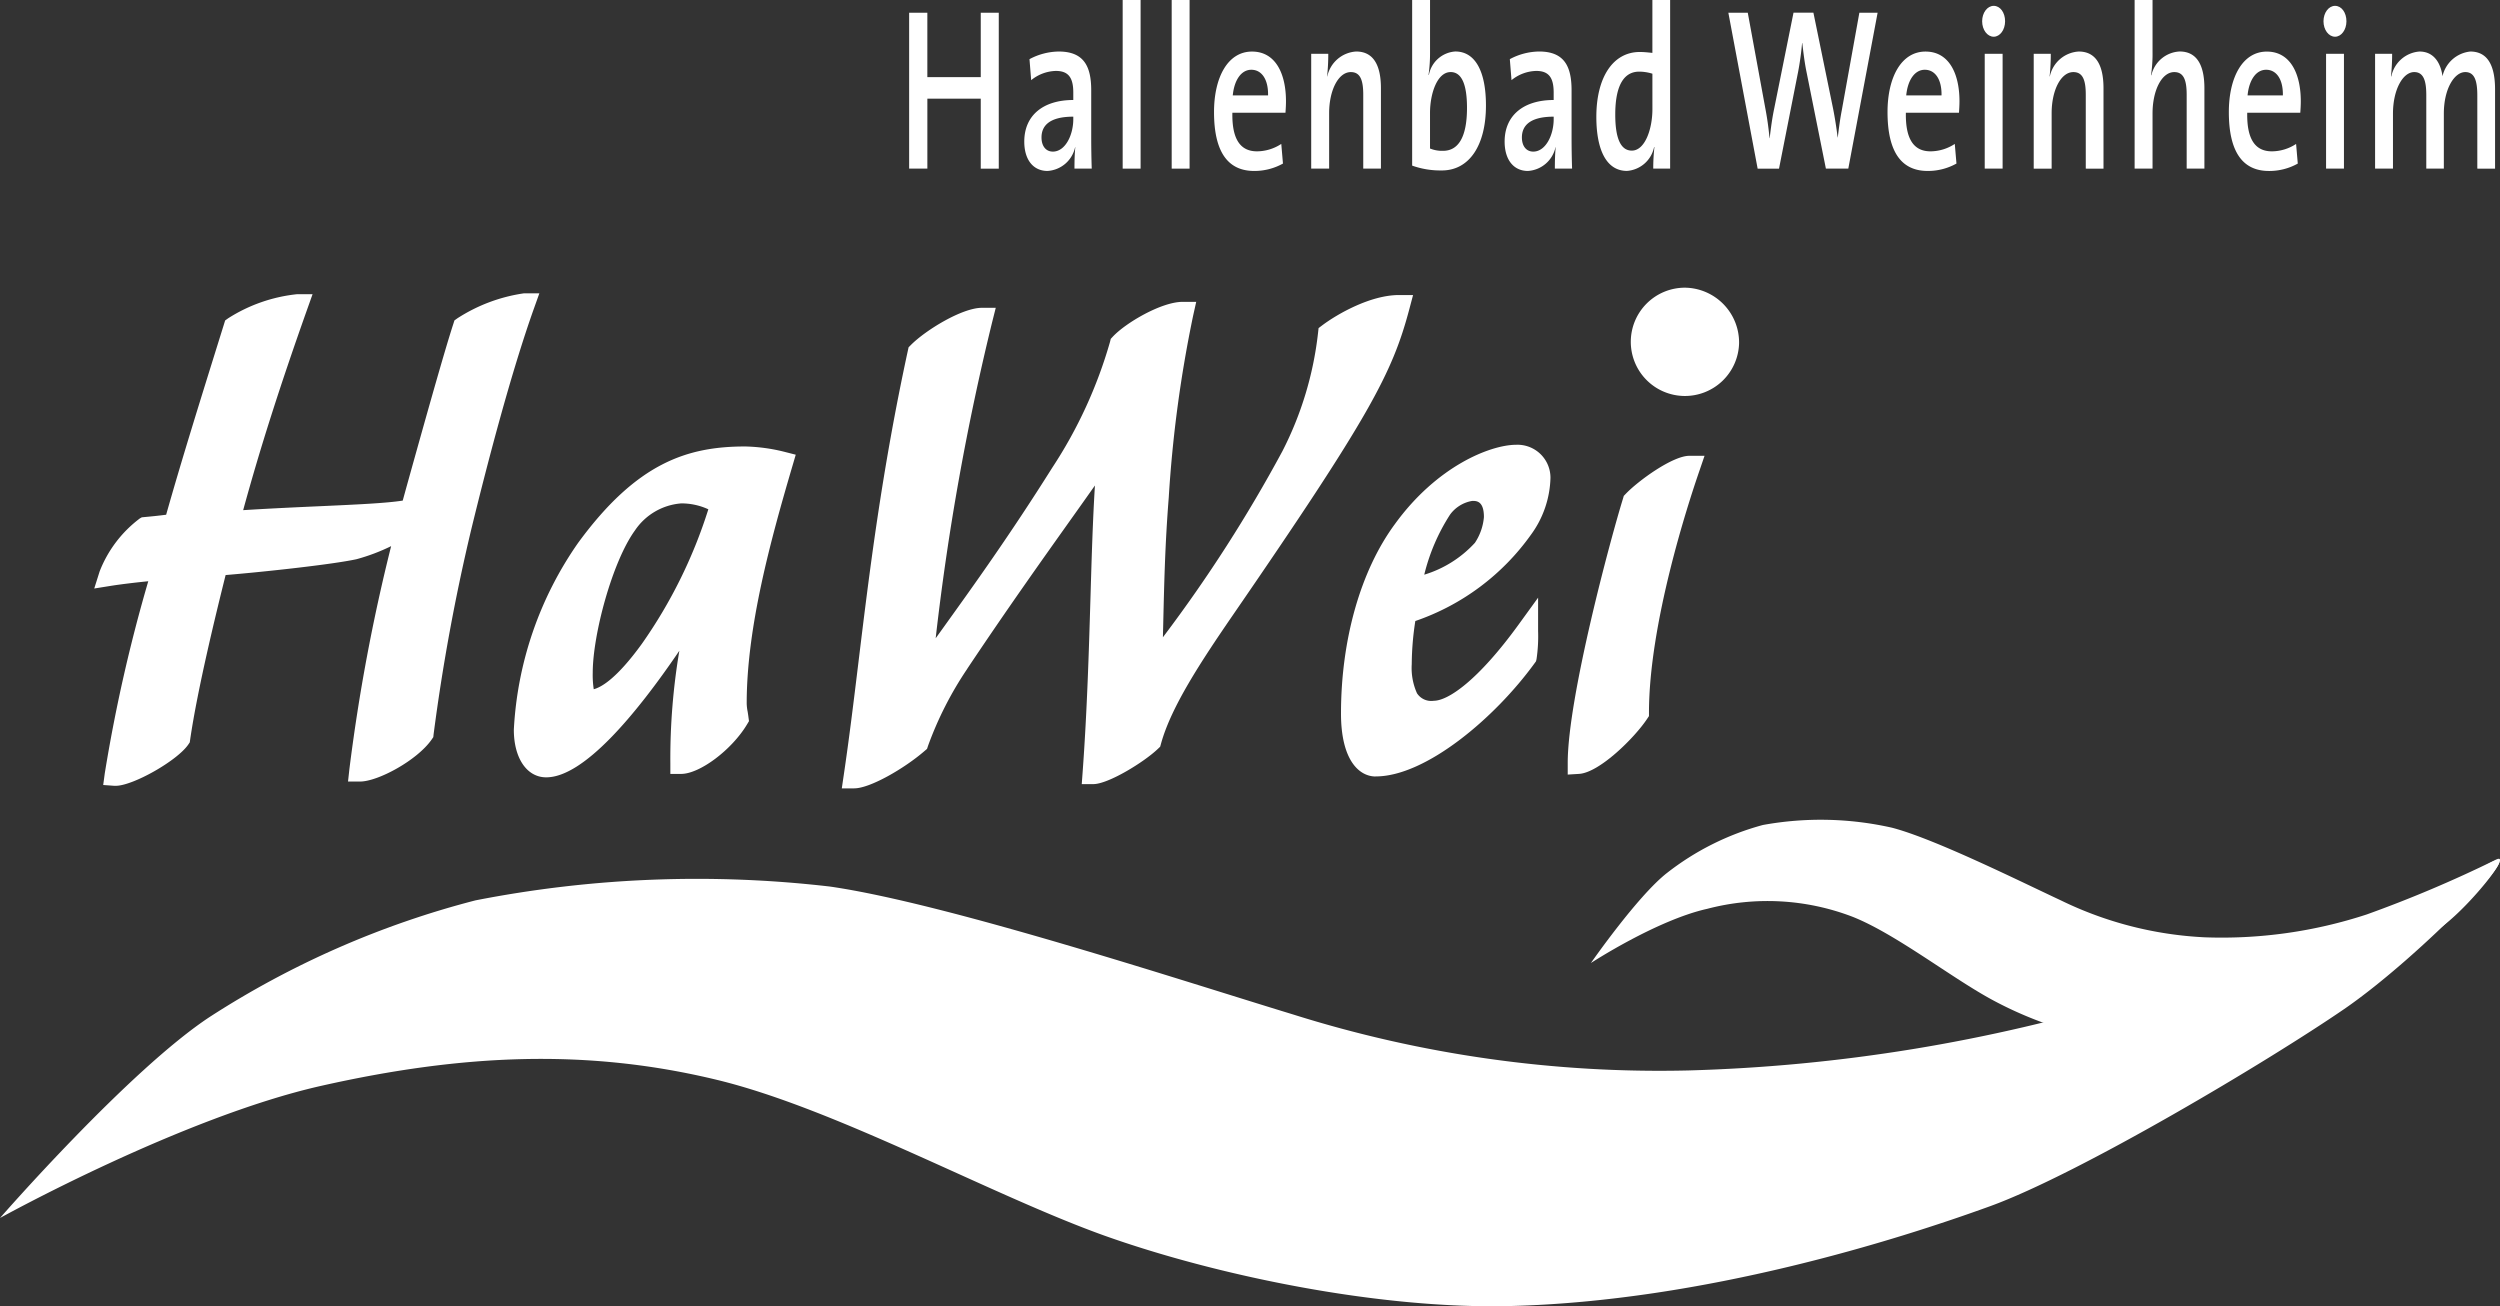
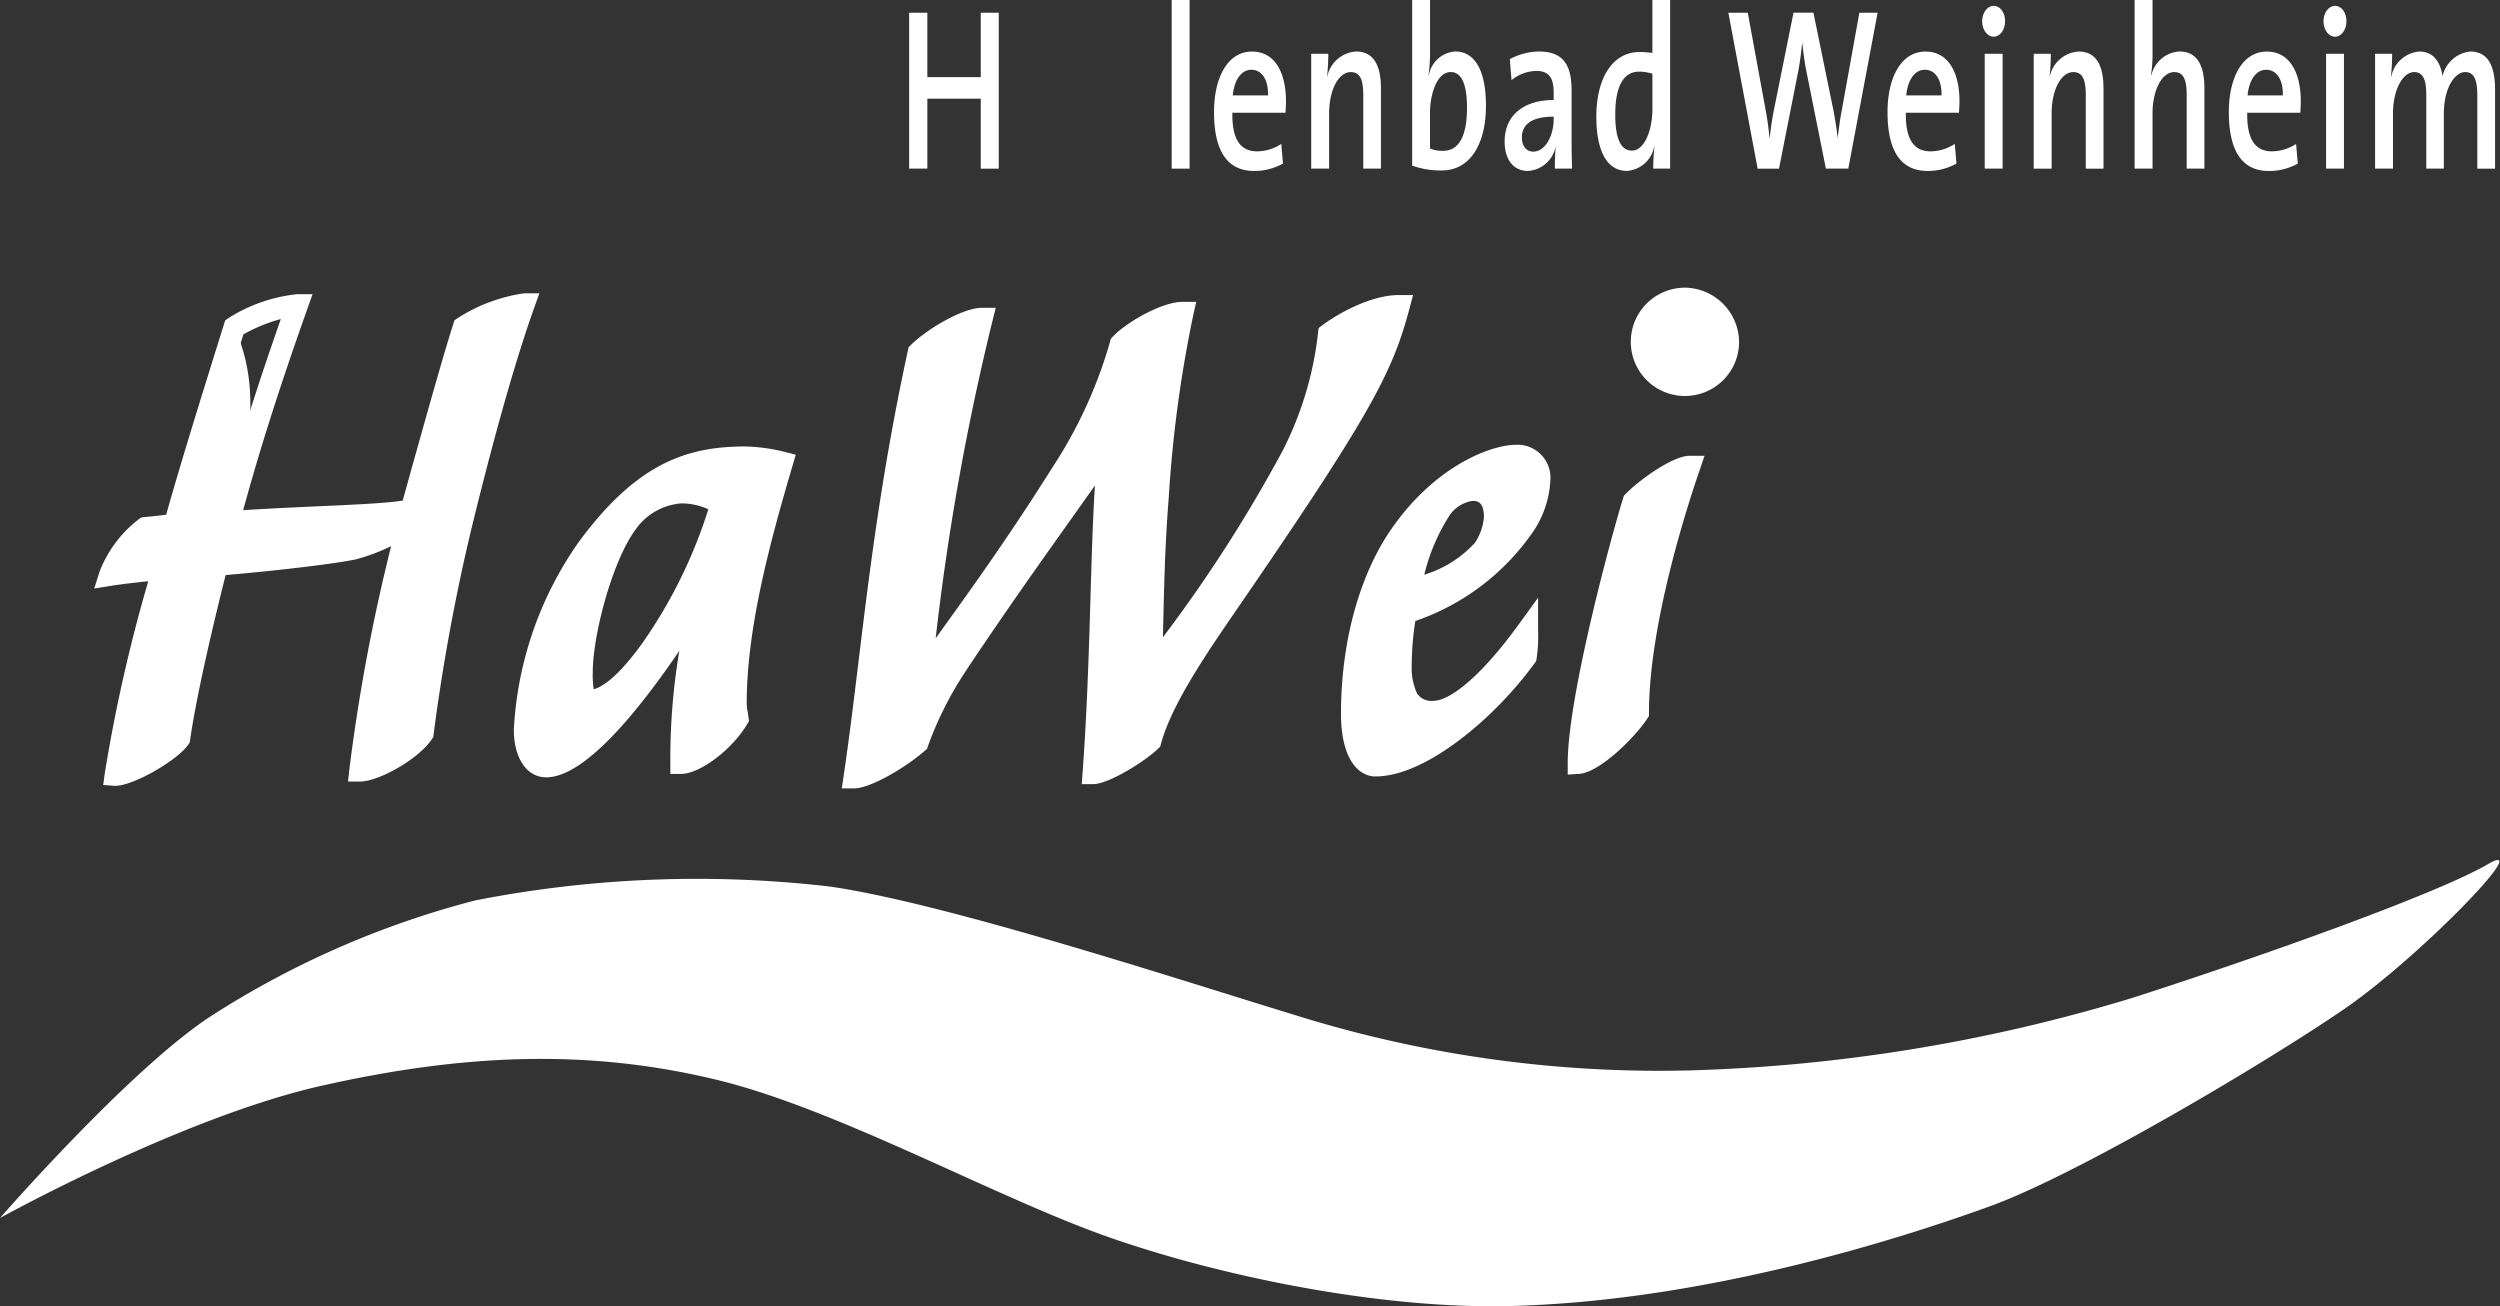
<svg xmlns="http://www.w3.org/2000/svg" width="194.269" height="101.503" viewBox="0 0 194.269 101.503">
  <rect x="0" y="0" width="194.269" height="101.503" fill="#333333" stroke="none" />
  <defs>
    <clipPath id="clip-path">
      <rect id="Rechteck_35" data-name="Rechteck 35" width="194.269" height="101.503" fill="none" />
    </clipPath>
  </defs>
  <g id="Gruppe_40" data-name="Gruppe 40" transform="translate(0 0)">
    <g id="Gruppe_39" data-name="Gruppe 39" transform="translate(0 0)" clip-path="url(#clip-path)">
      <path id="Pfad_66" data-name="Pfad 66" d="M0,56.418S10.066,44.872,16.345,40.762a70.461,70.461,0,0,1,20.6-9.026A89.437,89.437,0,0,1,64.5,30.663c9.106,1.313,27.542,7.372,35.949,9.928a94.776,94.776,0,0,0,30.724,4.362A130.524,130.524,0,0,0,165.745,39.3c10.414-3.351,23.682-8.11,27.549-10.358s-5.218,7.185-11.15,11.251S161.6,52.973,154.651,55.5c-7.213,2.617-22.245,7.381-37.274,7.758-10.358.264-23.041-2.435-31.554-5.47C77.076,54.658,65,47.943,55.752,45.693c-10.054-2.442-19.716-2.042-30.813.46C14.115,48.6,0,56.418,0,56.418" transform="translate(0 38.23)" fill="#fff" />
-       <path id="Pfad_67" data-name="Pfad 67" d="M52.907,38.4s3.624-5.208,5.9-6.991a20.953,20.953,0,0,1,7.468-3.739A25.067,25.067,0,0,1,76.3,27.88c3.32.86,10.054,4.213,13.122,5.645a28.621,28.621,0,0,0,11.2,2.874,36.153,36.153,0,0,0,12.571-1.776,96.967,96.967,0,0,0,9.994-4.234c1.47-.766-1.769,3.351-4.021,5.087-2.2,1.7-7.433,5.519-9.954,6.533a35.077,35.077,0,0,1-13.543,2.7A29.614,29.614,0,0,1,84.157,41.29c-3.194-1.71-7.617-5.208-10.991-6.517a18.459,18.459,0,0,0-11.213-.589c-3.933.876-9.045,4.213-9.045,4.213" transform="translate(70.716 36.438)" fill="#fff" />
-       <path id="Pfad_68" data-name="Pfad 68" d="M11.986,30.349c-.958,3.834-2.348,9.519-2.921,13.487C8.3,44.957,5,46.742,4.084,46.677a137.947,137.947,0,0,1,3.687-16c-.958.065-2.872.264-4.117.463a8.614,8.614,0,0,1,2.729-3.636c.72-.065,1.388-.133,2.3-.264,1.388-4.958,3.161-10.576,4.645-15.338a11.606,11.606,0,0,1,4.884-1.717C15.72,17.2,14.141,22.351,12.9,27.045c6.849-.463,12.115-.463,14.176-.928,1.051-3.767,3.206-11.566,4.068-14.211a12.285,12.285,0,0,1,4.692-1.783c-1.626,4.561-3.4,11.1-4.884,17.186a155.836,155.836,0,0,0-2.968,16.127,8.7,8.7,0,0,1-4.886,2.909A148.238,148.238,0,0,1,26.831,27.11a12.988,12.988,0,0,1-4.213,1.984c-1.82.4-7.232.991-10.632,1.255" transform="translate(4.884 13.531)" fill="#fff" />
+       <path id="Pfad_68" data-name="Pfad 68" d="M11.986,30.349c-.958,3.834-2.348,9.519-2.921,13.487C8.3,44.957,5,46.742,4.084,46.677a137.947,137.947,0,0,1,3.687-16c-.958.065-2.872.264-4.117.463a8.614,8.614,0,0,1,2.729-3.636c.72-.065,1.388-.133,2.3-.264,1.388-4.958,3.161-10.576,4.645-15.338C15.72,17.2,14.141,22.351,12.9,27.045c6.849-.463,12.115-.463,14.176-.928,1.051-3.767,3.206-11.566,4.068-14.211a12.285,12.285,0,0,1,4.692-1.783c-1.626,4.561-3.4,11.1-4.884,17.186a155.836,155.836,0,0,0-2.968,16.127,8.7,8.7,0,0,1-4.886,2.909A148.238,148.238,0,0,1,26.831,27.11a12.988,12.988,0,0,1-4.213,1.984c-1.82.4-7.232.991-10.632,1.255" transform="translate(4.884 13.531)" fill="#fff" />
      <path id="Pfad_69" data-name="Pfad 69" d="M28.841,25.864l-.509,1.96a151.56,151.56,0,0,0-3.566,17.889,8.968,8.968,0,0,0,3.105-2.119,157.486,157.486,0,0,1,2.96-16C31.958,22.98,33.6,16.681,35.244,11.76a13.594,13.594,0,0,0-2.706,1.192c-.79,2.484-2.425,8.353-3.521,12.288ZM9.6,30.235,9.27,31.408A146.619,146.619,0,0,0,5.8,46.01a11.091,11.091,0,0,0,3.168-2.035c.565-3.774,1.783-8.856,2.9-13.347l.15-.6.6-.047c3.538-.273,8.79-.862,10.519-1.238a13.725,13.725,0,0,0,2.577-1.009c-1.29.105-2.928.18-4.879.269-2.119.1-4.524.2-7.192.383l-1.168.079.308-1.159c1.287-4.848,2.8-9.7,4.851-15.553a12.52,12.52,0,0,0-2.909,1.192l-.4,1.28c-1.365,4.374-2.911,9.33-4.145,13.742l-.15.535-.537.077c-.867.124-1.521.192-2.147.25a7.3,7.3,0,0,0-1.5,1.734c.988-.117,1.986-.21,2.561-.25ZM4.807,48.026c-.03,0-.058,0-.086,0l-.89-.065.122-.907A123.6,123.6,0,0,1,7.333,32.128c-.911.091-2.021.22-2.858.35l-1.341.215.418-1.325a9.419,9.419,0,0,1,3.129-4.124l.152-.084L7,27.144c.53-.049,1.063-.1,1.722-.185,1.215-4.3,2.7-9.045,4.01-13.253l.575-1.844.231-.166a12.319,12.319,0,0,1,5.365-1.874H20.1l-.409,1.15c-2.117,5.956-3.673,10.835-4.984,15.632,2.22-.138,4.241-.229,6.057-.311,2.771-.126,5.031-.227,6.342-.432l.3-1.091c1.145-4.108,2.874-10.316,3.633-12.643l.086-.269.227-.161a12.908,12.908,0,0,1,5.171-1.942h1.2l-.411,1.152c-1.788,5.007-3.629,12.064-4.858,17.1a154.348,154.348,0,0,0-2.949,16.015l-.023.22-.124.18c-1.122,1.622-4.185,3.271-5.568,3.271h-.935l.105-.953A144.552,144.552,0,0,1,26.206,29.4a15.066,15.066,0,0,1-2.692,1.016c-1.851.4-6.93.96-10.171,1.231-.748,3-2.187,8.867-2.757,12.8l-.028.2-.112.166c-.86,1.262-4.309,3.211-5.638,3.211" transform="translate(4.189 13.039)" fill="#fff" />
      <path id="Pfad_70" data-name="Pfad 70" d="M21.9,31.937c0,1.39.143,2.182.624,2.182,1.388,0,3.063-1.652,4.692-3.9a39.828,39.828,0,0,0,5.507-11.37,5.454,5.454,0,0,0-3.115-.925,5.615,5.615,0,0,0-4.26,2.446C23.434,23.014,21.9,28.9,21.9,31.937m12.69-16.723a12.983,12.983,0,0,1,2.872.4C35.6,21.957,33.872,28.5,33.872,34.318a8.408,8.408,0,0,0,.145,1.189c-1.15,1.916-3.447,3.437-4.407,3.437a53.715,53.715,0,0,1,1.533-12.823c-2.921,4.694-8.667,13.09-12.017,13.09-1.2,0-1.678-1.521-1.678-2.844a26.92,26.92,0,0,1,4.837-14.015c4.4-6.014,8.045-7.138,12.307-7.138" transform="translate(23.321 20.336)" fill="#fff" />
      <path id="Pfad_71" data-name="Pfad 71" d="M30.089,19.271a4.777,4.777,0,0,0-3.591,2.1c-1.769,2.439-3.281,8.12-3.281,11.057a7.269,7.269,0,0,0,.079,1.283c.6-.157,1.795-.846,3.727-3.512A37.905,37.905,0,0,0,32.2,19.729a4.991,4.991,0,0,0-2.108-.458m1.224,7.05,1.126.477a53.738,53.738,0,0,0-1.5,11.456,8.387,8.387,0,0,0,2.685-2.449l-.007-.037a5.512,5.512,0,0,1-.1-.96c0-5.813,1.692-12.309,3.365-18.06a11,11,0,0,0-1.809-.187,12.2,12.2,0,0,0-5.257,1.007c.1-.007.187-.012.276-.012a6.277,6.277,0,0,1,3.6,1.087l.5.367-.189.6a45.838,45.838,0,0,1-2.685,6.713m-7.55-3.409c-.11.145-.222.294-.329.446a25.872,25.872,0,0,0-4.671,13.5c0,.974.315,1.986.841,1.986,1.115,0,2.86-1.372,4.982-3.827A3.306,3.306,0,0,1,23,35.466c-1.46,0-1.46-1.977-1.46-3.038a28.193,28.193,0,0,1,2.22-9.517M19.6,40.558c-1.5,0-2.514-1.486-2.514-3.7a27.853,27.853,0,0,1,5-14.527c4.549-6.213,8.477-7.484,12.98-7.484a13.664,13.664,0,0,1,3.075.423l.851.217-.252.86c-1.72,5.846-3.559,12.576-3.559,18.459a3.7,3.7,0,0,0,.077.664c.021.138.044.276.061.421l.04.3-.154.257c-1.185,1.977-3.675,3.844-5.12,3.844h-.837v-.855a50.281,50.281,0,0,1,.7-8.716C26.5,35.793,22.485,40.558,19.6,40.558" transform="translate(22.843 19.847)" fill="#fff" />
      <path id="Pfad_72" data-name="Pfad 72" d="M36.505,37.874a28.3,28.3,0,0,0-3.159,6.213c-1.678,1.453-4.119,2.71-4.935,2.71,1.39-9.386,2.059-19.5,4.982-32.984,1.054-1.058,3.687-2.643,4.933-2.643a204.625,204.625,0,0,0-4.79,27.958c2.874-4.1,6.512-8.858,10.966-15.931a36.134,36.134,0,0,0,4.6-10.045c.862-.925,3.447-2.446,4.834-2.446a101.45,101.45,0,0,0-1.916,14.279c-.381,4.825-.381,8.657-.523,13.615A130.61,130.61,0,0,0,62.411,21.877a27.543,27.543,0,0,0,2.872-9.519,10.819,10.819,0,0,1,5.461-2.178c-1.245,4.69-2.778,7.8-13.6,23.53-2.587,3.767-4.886,7.272-5.7,10.246-1.1,1.056-3.687,2.512-4.454,2.512.72-9.851.526-18.508,1.2-25.385-2.491,3.7-6.559,9.124-11.683,16.791" transform="translate(37.975 13.607)" fill="#fff" />
      <path id="Pfad_73" data-name="Pfad 73" d="M48.055,21.089l1.521.572c-.339,3.482-.458,7.519-.584,11.793-.11,3.734-.234,7.921-.523,12.3a13.756,13.756,0,0,0,2.8-1.783c.909-3.061,3.239-6.6,5.75-10.262,9.877-14.356,11.949-18.153,13.127-22.025a11.8,11.8,0,0,0-3.519,1.65,28.284,28.284,0,0,1-2.93,9.454,113.523,113.523,0,0,1-9.328,14.55c-.57.776-1.115,1.523-1.643,2.262l-1.589,2.229.079-2.762c.035-1.217.061-2.367.086-3.479.082-3.5.152-6.517.442-10.181a106.437,106.437,0,0,1,1.659-13.1,10.577,10.577,0,0,0-2.993,1.785,37.992,37.992,0,0,1-4.65,10.068q-.8,1.269-1.561,2.437c.065-.091.129-.182.192-.271,1.442-2.026,2.685-3.776,3.666-5.236M34.708,14.752c-1.984,9.218-2.925,16.95-3.757,23.78-.318,2.617-.622,5.11-.965,7.557a15.518,15.518,0,0,0,3.2-2.017,29.788,29.788,0,0,1,3.185-6.194c.04-.058.079-.119.119-.18q-.9,1.258-1.724,2.423L32.9,42.782l.358-3.257a209.479,209.479,0,0,1,4.468-26.677,12.631,12.631,0,0,0-3.019,1.9M28.967,48.147h-.972l.145-.986c.423-2.851.778-5.76,1.152-8.842.844-6.933,1.8-14.788,3.839-24.2l.054-.248.178-.178c1.159-1.164,3.986-2.89,5.519-2.89h1.077l-.269,1.07a196.15,196.15,0,0,0-4.4,24.609c.152-.21.306-.423.46-.638,2.481-3.451,5.292-7.36,8.6-12.618a35.552,35.552,0,0,0,4.491-9.788l.054-.222.152-.164c.993-1.068,3.778-2.713,5.44-2.713h1.049l-.234,1.049a98.566,98.566,0,0,0-1.9,14.153c-.287,3.617-.355,6.615-.435,10.085-.007.259-.014.519-.019.783.023-.035.049-.068.072-.1a112.107,112.107,0,0,0,9.209-14.356,26.575,26.575,0,0,0,2.774-9.2l.042-.374.294-.222c1.166-.872,3.732-2.346,5.954-2.346h1.094l-.287,1.082c-1.33,5.01-3.084,8.335-13.723,23.8-2.493,3.631-4.795,7.129-5.578,9.984l-.063.229-.171.164c-1.075,1.035-3.869,2.746-5.024,2.746h-.9l.068-.921c.35-4.8.486-9.419.608-13.494.091-3.089.178-6.052.348-8.79q-.894,1.269-1.93,2.722c-2.185,3.075-4.907,6.9-7.989,11.515l0,.007a27.307,27.307,0,0,0-3.052,5.993l-.075.229-.18.154c-1.584,1.376-4.262,2.914-5.472,2.914" transform="translate(37.419 13.116)" fill="#fff" />
      <path id="Pfad_74" data-name="Pfad 74" d="M56.061,19.918c0-1.257-.526-2.117-1.724-2.117a3.476,3.476,0,0,0-2.4,1.39,18,18,0,0,0-2.486,6.346c.813,0,4.355-1.192,5.743-3.108a5.042,5.042,0,0,0,.862-2.512M48.783,31.353a5.373,5.373,0,0,0,.577,2.776,2.15,2.15,0,0,0,1.963.925c1.771,0,4.4-2.313,7.279-6.278a13.282,13.282,0,0,1-.1,1.981C55.582,34.79,50.365,39.22,46.82,39.22c-.958,0-1.867-1.192-1.867-4.033,0-5.486,1.435-10.709,4.021-14.214,3.115-4.3,6.991-5.816,8.765-5.816a1.715,1.715,0,0,1,1.818,1.72,6.969,6.969,0,0,1-1.341,3.9,17.318,17.318,0,0,1-9.05,6.545,23.24,23.24,0,0,0-.383,4.033" transform="translate(60.085 20.261)" fill="#fff" />
      <path id="Pfad_75" data-name="Pfad 75" d="M55.171,17.457c1.369.159,2.206,1.259,2.206,2.951a5.063,5.063,0,0,1-.285,1.528c.327-.381.64-.773.932-1.18A6.105,6.105,0,0,0,59.2,17.368a.876.876,0,0,0-.984-.862,7.1,7.1,0,0,0-3.047.951m-.355,1.694a2.677,2.677,0,0,0-1.738,1.065,15.234,15.234,0,0,0-2.007,4.671,8.808,8.808,0,0,0,3.937-2.477,4.26,4.26,0,0,0,.7-2c0-1.257-.579-1.257-.89-1.257m-4.365,2.39c-.11.143-.217.287-.327.437-2.451,3.323-3.855,8.314-3.855,13.7,0,2.192.6,3.178,1.03,3.178,1.624,0,3.734-1.108,5.783-2.71a3.628,3.628,0,0,1-1.28.259,2.967,2.967,0,0,1-2.647-1.29,6.426,6.426,0,0,1-.727-3.269,24.237,24.237,0,0,1,.4-4.2l.1-.526.507-.136q.172-.046.343-.1H48.9l.22-1.04a24.354,24.354,0,0,1,1.334-4.3M47.3,40.569c-1.306,0-2.7-1.285-2.7-4.891,0-5.75,1.528-11.12,4.192-14.728,3.274-4.517,7.433-6.159,9.431-6.159a2.561,2.561,0,0,1,2.654,2.577A7.8,7.8,0,0,1,59.348,21.8a18.323,18.323,0,0,1-8.973,6.687,22.518,22.518,0,0,0-.278,3.355,4.79,4.79,0,0,0,.409,2.262l.026.037a1.32,1.32,0,0,0,1.269.544c1.115,0,3.437-1.559,6.608-5.933l1.507-2.08v2.589a12.131,12.131,0,0,1-.122,2.189l-.04.166-.1.138c-3.094,4.271-8.475,8.809-12.356,8.809" transform="translate(59.606 19.771)" fill="#fff" />
      <path id="Pfad_76" data-name="Pfad 76" d="M61.114,15.526c-1.867,5.421-3.975,13.351-3.975,19.1-1.007,1.519-3.542,3.834-4.645,3.9,0-4.76,3.115-16.592,4.262-20.293,1-1.058,3.449-2.71,4.358-2.71" transform="translate(70.164 20.753)" fill="#fff" />
      <path id="Pfad_77" data-name="Pfad 77" d="M57.967,19.187c-1.129,3.7-3.652,13.429-4.091,18.49a13.639,13.639,0,0,0,2.907-2.832c.065-5.984,2.2-13.5,3.432-17.347a13.145,13.145,0,0,0-2.248,1.689m-5.83,20.742v-.909c0-5.084,3.351-17.494,4.3-20.553l.056-.194.14-.145c.967-1.019,3.652-2.97,4.954-2.97h1.182l-.39,1.143c-.925,2.673-3.928,11.933-3.928,18.819v.264l-.145.217c-.96,1.451-3.7,4.178-5.288,4.274Z" transform="translate(69.687 20.262)" fill="#fff" />
      <path id="Pfad_78" data-name="Pfad 78" d="M35.8.423V5.43h-4.15V.423H30.235V12.538h1.416V7.1H35.8v5.44h1.4V.423Z" transform="translate(40.412 0.566)" fill="#fff" />
-       <path id="Pfad_79" data-name="Pfad 79" d="M37.873,6.776c-2.028,0-2.47.844-2.47,1.615,0,.664.336,1.1.883,1.1.949,0,1.587-1.257,1.587-2.533Zm.091,4.038c0-.575.014-1.166.065-1.652l-.014-.016a2.34,2.34,0,0,1-2.145,1.848c-1.105,0-1.806-.862-1.806-2.281,0-2.047,1.481-3.232,3.809-3.232V4.909c0-1.115-.339-1.687-1.353-1.687A3.156,3.156,0,0,0,34.6,3.94l-.131-1.633a4.931,4.931,0,0,1,2.276-.593c1.977,0,2.521,1.185,2.521,3.017V8.372c0,.773.014,1.687.04,2.442Z" transform="translate(45.53 2.29)" fill="#fff" />
-       <rect id="Rechteck_33" data-name="Rechteck 33" width="1.393" height="13.104" transform="translate(87.24 0)" fill="#fff" />
      <rect id="Rechteck_34" data-name="Rechteck 34" width="1.39" height="13.104" transform="translate(91.049 0)" fill="#fff" />
      <path id="Pfad_80" data-name="Pfad 80" d="M43.274,3.131c-.78,0-1.327.79-1.444,1.993h2.743c.026-1.222-.481-1.993-1.3-1.993M45.926,6.47H41.8c-.04,2.063.624,3,1.911,3A3.459,3.459,0,0,0,45.6,8.893l.131,1.526a4.527,4.527,0,0,1-2.238.575c-2.014,0-3.119-1.437-3.119-4.577,0-2.692,1.066-4.7,2.951-4.7,1.846,0,2.64,1.741,2.64,3.86,0,.25-.014.556-.04.9" transform="translate(53.965 2.29)" fill="#fff" />
      <path id="Pfad_81" data-name="Pfad 81" d="M47.651,10.814V5.071c0-1.115-.222-1.759-.963-1.759C45.714,3.311,45,4.73,45,6.505v4.309H43.606V1.893h1.327a15.956,15.956,0,0,1-.091,1.741l.014.019A2.443,2.443,0,0,1,47.1,1.713c1.47,0,1.925,1.276,1.925,2.855v6.246Z" transform="translate(58.284 2.29)" fill="#fff" />
      <path id="Pfad_82" data-name="Pfad 82" d="M49.953,5.6c-1.04,0-1.6,1.668-1.6,3.175v2.764a2.468,2.468,0,0,0,1.014.18c1.108,0,1.86-.932,1.86-3.339,0-1.795-.4-2.781-1.273-2.781m-.689,7.645a6.5,6.5,0,0,1-2.3-.376V0h1.39V4.11a11.76,11.76,0,0,1-.117,1.706h.028A2.238,2.238,0,0,1,50.317,4C51.85,4,52.7,5.51,52.7,8.2c0,3.089-1.287,5.045-3.432,5.045" transform="translate(62.77 0.001)" fill="#fff" />
      <path id="Pfad_83" data-name="Pfad 83" d="M53.85,6.776c-2.028,0-2.47.844-2.47,1.615,0,.664.336,1.1.883,1.1.949,0,1.587-1.257,1.587-2.533Zm.091,4.038c0-.575.014-1.166.065-1.652l-.014-.016a2.34,2.34,0,0,1-2.145,1.848c-1.105,0-1.809-.862-1.809-2.281,0-2.047,1.484-3.232,3.811-3.232V4.909c0-1.115-.339-1.687-1.353-1.687a3.156,3.156,0,0,0-1.923.717l-.131-1.633a4.931,4.931,0,0,1,2.276-.593C54.7,1.713,55.24,2.9,55.24,4.73V8.372c0,.773.014,1.687.04,2.442Z" transform="translate(66.883 2.29)" fill="#fff" />
      <path id="Pfad_84" data-name="Pfad 84" d="M57.444,5.727a3.473,3.473,0,0,0-1.026-.161c-1.105,0-1.86.932-1.86,3.337,0,1.8.4,2.8,1.287,2.8,1.026,0,1.6-1.687,1.6-3.213ZM57.51,13.1a14.68,14.68,0,0,1,.091-1.668h-.026a2.321,2.321,0,0,1-2.108,1.848c-1.587,0-2.379-1.617-2.379-4.2,0-3.068,1.287-5.042,3.381-5.042.311,0,.624.035.974.07V0h1.379V13.1Z" transform="translate(70.96 0.001)" fill="#fff" />
      <path id="Pfad_85" data-name="Pfad 85" d="M66.8,12.538H65.059l-1.5-7.484c-.154-.736-.245-1.509-.336-2.281h-.014A22.3,22.3,0,0,1,62.9,5.017l-1.484,7.522H59.755L57.479.423h1.509l1.351,7.358a23.876,23.876,0,0,1,.339,2.388h.014c.091-.79.194-1.561.35-2.3l1.5-7.449h1.547L65.62,7.888c.129.647.259,1.456.35,2.227h.012c.091-.755.182-1.453.313-2.119L67.66.423h1.418Z" transform="translate(76.827 0.566)" fill="#fff" />
      <path id="Pfad_86" data-name="Pfad 86" d="M65.671,3.131c-.78,0-1.327.79-1.444,1.993H66.97c.026-1.222-.481-1.993-1.3-1.993M68.323,6.47H64.2c-.04,2.063.624,3,1.911,3A3.459,3.459,0,0,0,68,8.893l.131,1.526a4.527,4.527,0,0,1-2.238.575c-2.014,0-3.119-1.437-3.119-4.577,0-2.692,1.065-4.7,2.951-4.7,1.846,0,2.64,1.741,2.64,3.86,0,.25-.014.556-.04.9" transform="translate(83.901 2.29)" fill="#fff" />
      <path id="Pfad_87" data-name="Pfad 87" d="M66.117,3.924h1.39v8.921h-1.39Zm.7-1.327c-.5,0-.9-.537-.9-1.2s.4-1.2.9-1.2.883.519.883,1.2c0,.666-.4,1.2-.883,1.2" transform="translate(88.111 0.257)" fill="#fff" />
      <path id="Pfad_88" data-name="Pfad 88" d="M71.679,10.814V5.071c0-1.115-.222-1.759-.963-1.759-.974,0-1.689,1.418-1.689,3.194v4.309H67.634V1.893h1.327a15.956,15.956,0,0,1-.091,1.741l.014.019a2.443,2.443,0,0,1,2.248-1.939c1.47,0,1.925,1.276,1.925,2.855v6.246Z" transform="translate(90.401 2.29)" fill="#fff" />
      <path id="Pfad_89" data-name="Pfad 89" d="M75.035,13.1V7.36c0-1.115-.222-1.759-.963-1.759-.974,0-1.689,1.418-1.689,3.213V13.1H70.99V0h1.393V4.04a11.3,11.3,0,0,1-.117,1.795l.026.016A2.373,2.373,0,0,1,74.488,4c1.47,0,1.925,1.276,1.925,2.855V13.1Z" transform="translate(94.886 0.001)" fill="#fff" />
      <path id="Pfad_90" data-name="Pfad 90" d="M77.023,3.131c-.78,0-1.327.79-1.444,1.993h2.743c.026-1.222-.481-1.993-1.3-1.993M79.675,6.47H75.553c-.04,2.063.624,3,1.911,3a3.459,3.459,0,0,0,1.886-.575l.131,1.526a4.527,4.527,0,0,1-2.238.575c-2.014,0-3.119-1.437-3.119-4.577,0-2.692,1.066-4.7,2.951-4.7,1.846,0,2.64,1.741,2.64,3.86,0,.25-.014.556-.04.9" transform="translate(99.074 2.29)" fill="#fff" />
      <path id="Pfad_91" data-name="Pfad 91" d="M77.469,3.924h1.39v8.921h-1.39Zm.7-1.327c-.5,0-.9-.537-.9-1.2s.4-1.2.9-1.2.883.519.883,1.2c0,.666-.4,1.2-.883,1.2" transform="translate(103.284 0.257)" fill="#fff" />
      <path id="Pfad_92" data-name="Pfad 92" d="M86.931,10.814V5.124c0-1.112-.2-1.813-.937-1.813-.832,0-1.664,1.273-1.664,3.232v4.271H82.966V5.106c0-1-.157-1.795-.937-1.795-.883,0-1.652,1.365-1.652,3.232v4.271h-1.39V1.893h1.325a16.8,16.8,0,0,1-.089,1.741l.026.019a2.418,2.418,0,0,1,2.185-1.939c1.273,0,1.689,1.131,1.792,1.921a2.475,2.475,0,0,1,2.159-1.921c1.236,0,1.925.916,1.925,2.944v6.157Z" transform="translate(105.575 2.29)" fill="#fff" />
      <path id="Pfad_93" data-name="Pfad 93" d="M62.649,13.88a4.208,4.208,0,1,1-4.206-4.313,4.262,4.262,0,0,1,4.206,4.313" transform="translate(72.491 12.788)" fill="#fff" />
    </g>
  </g>
</svg>